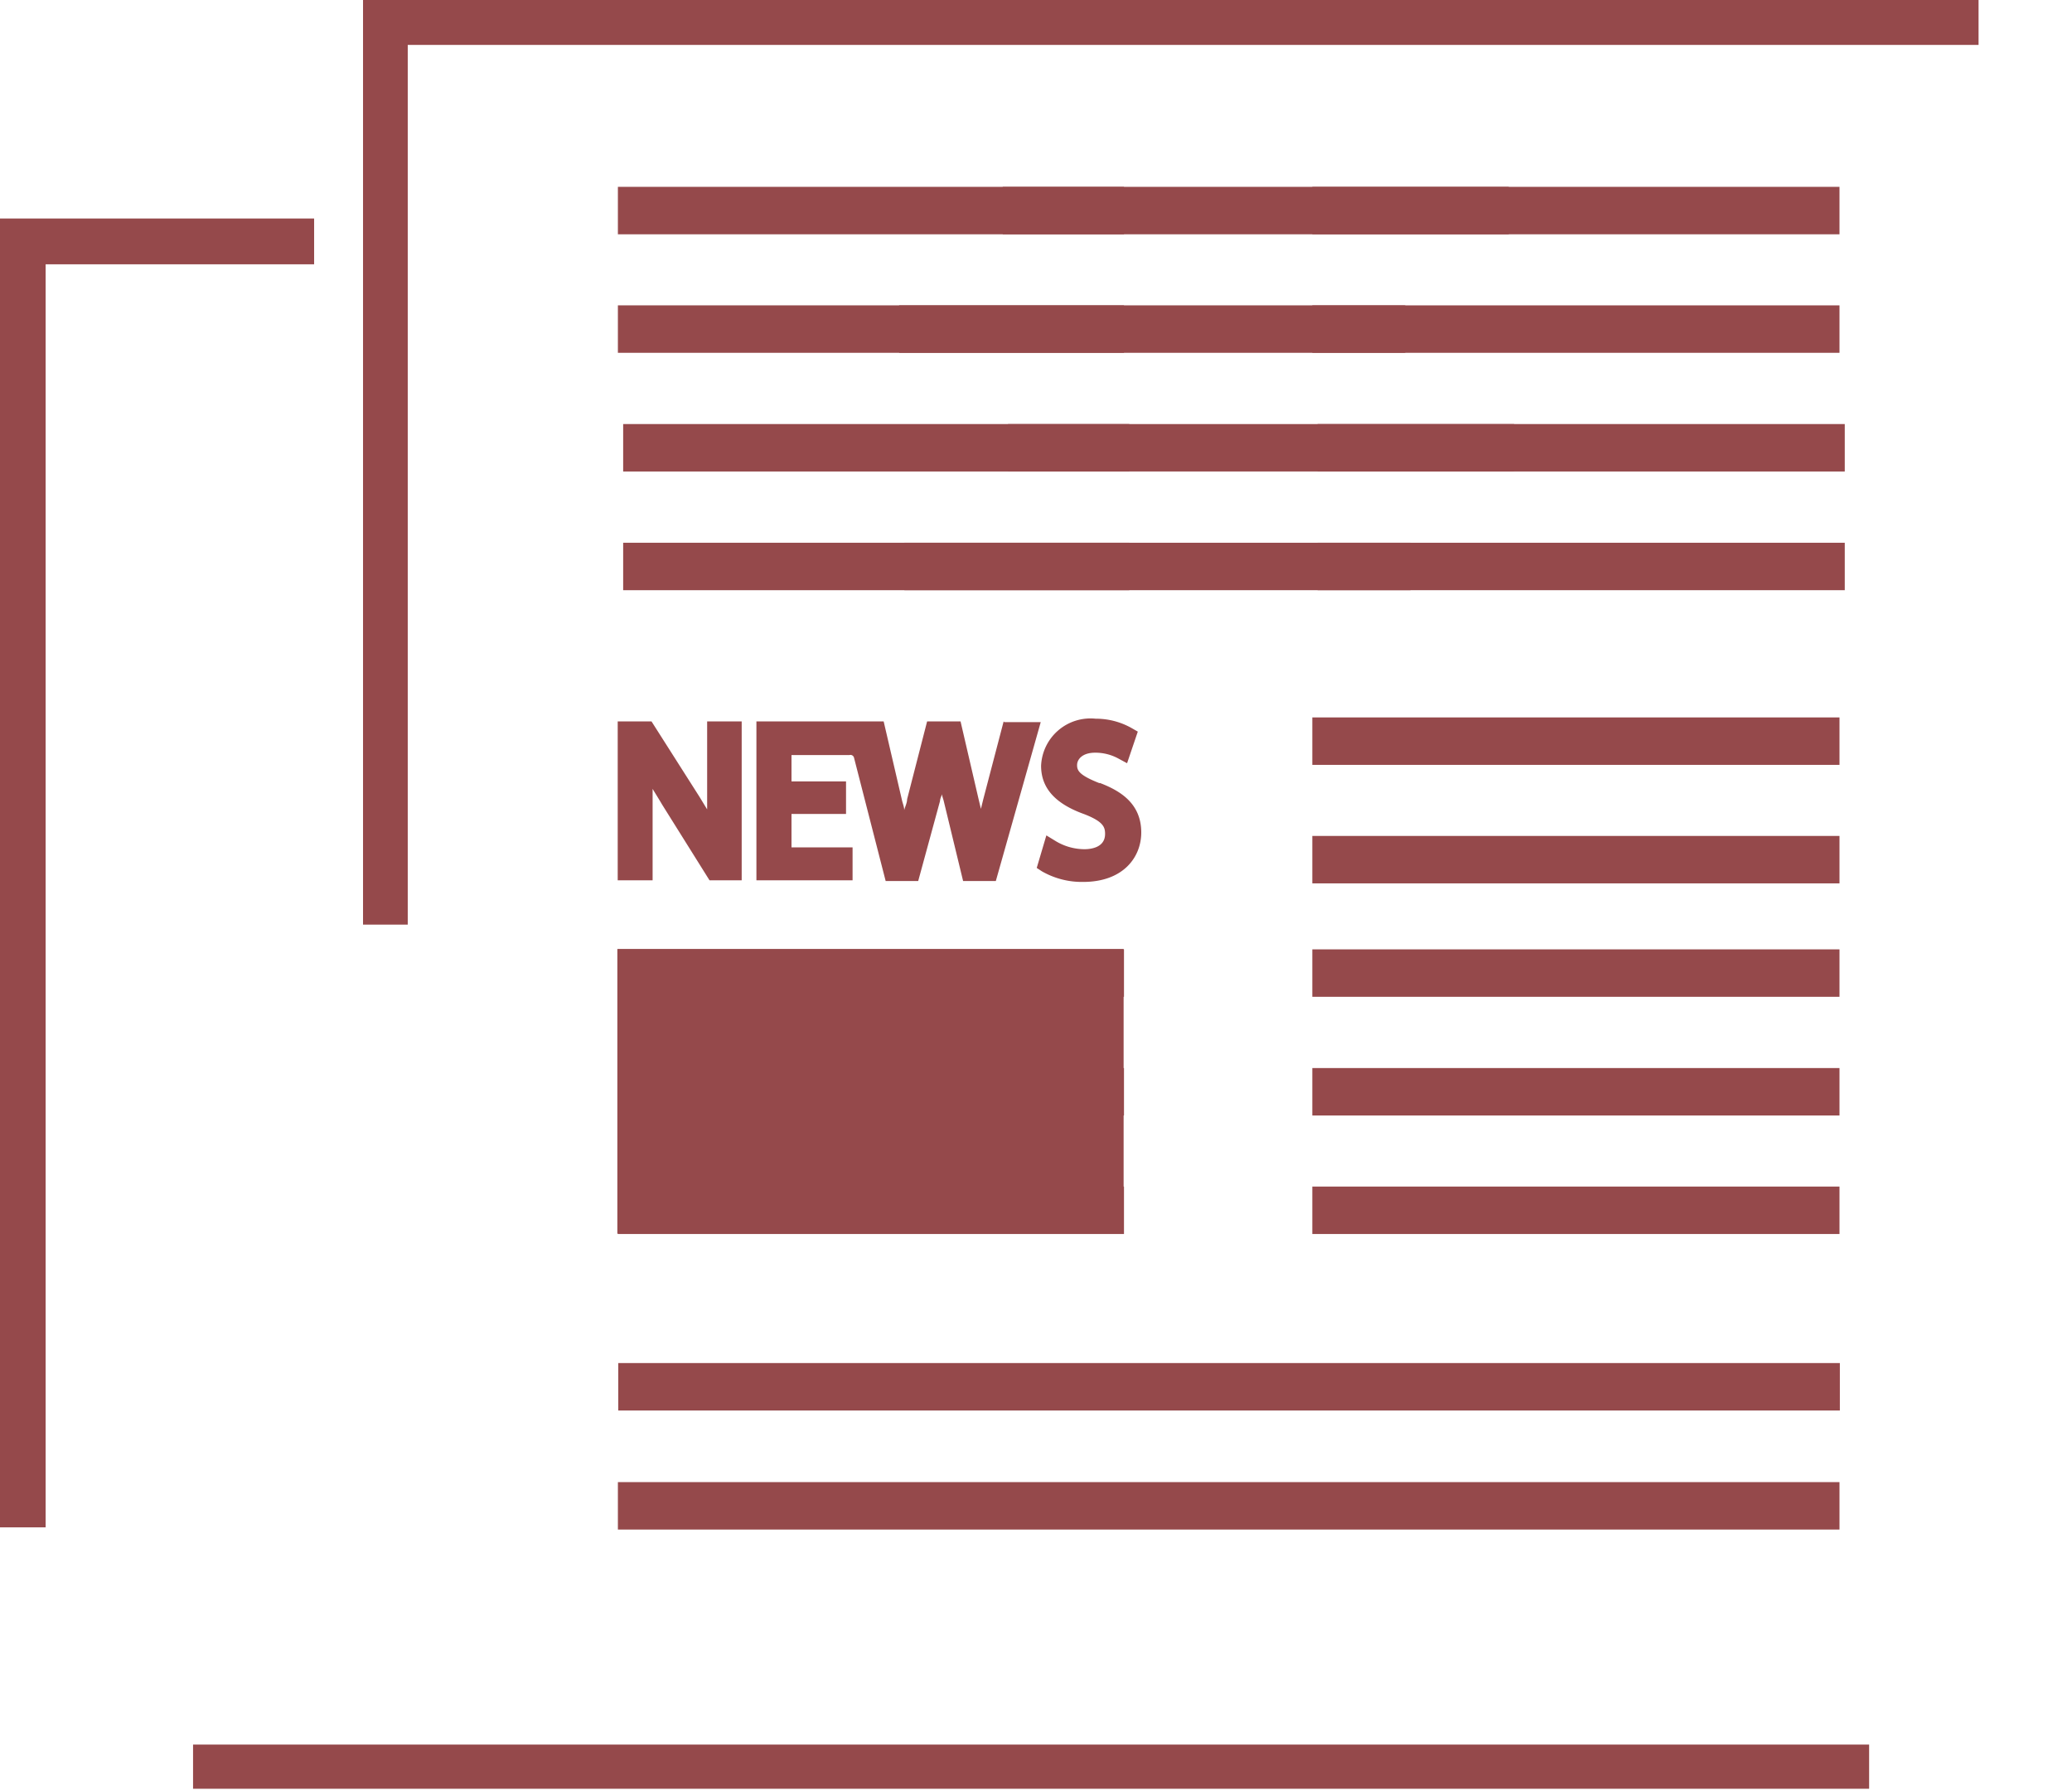
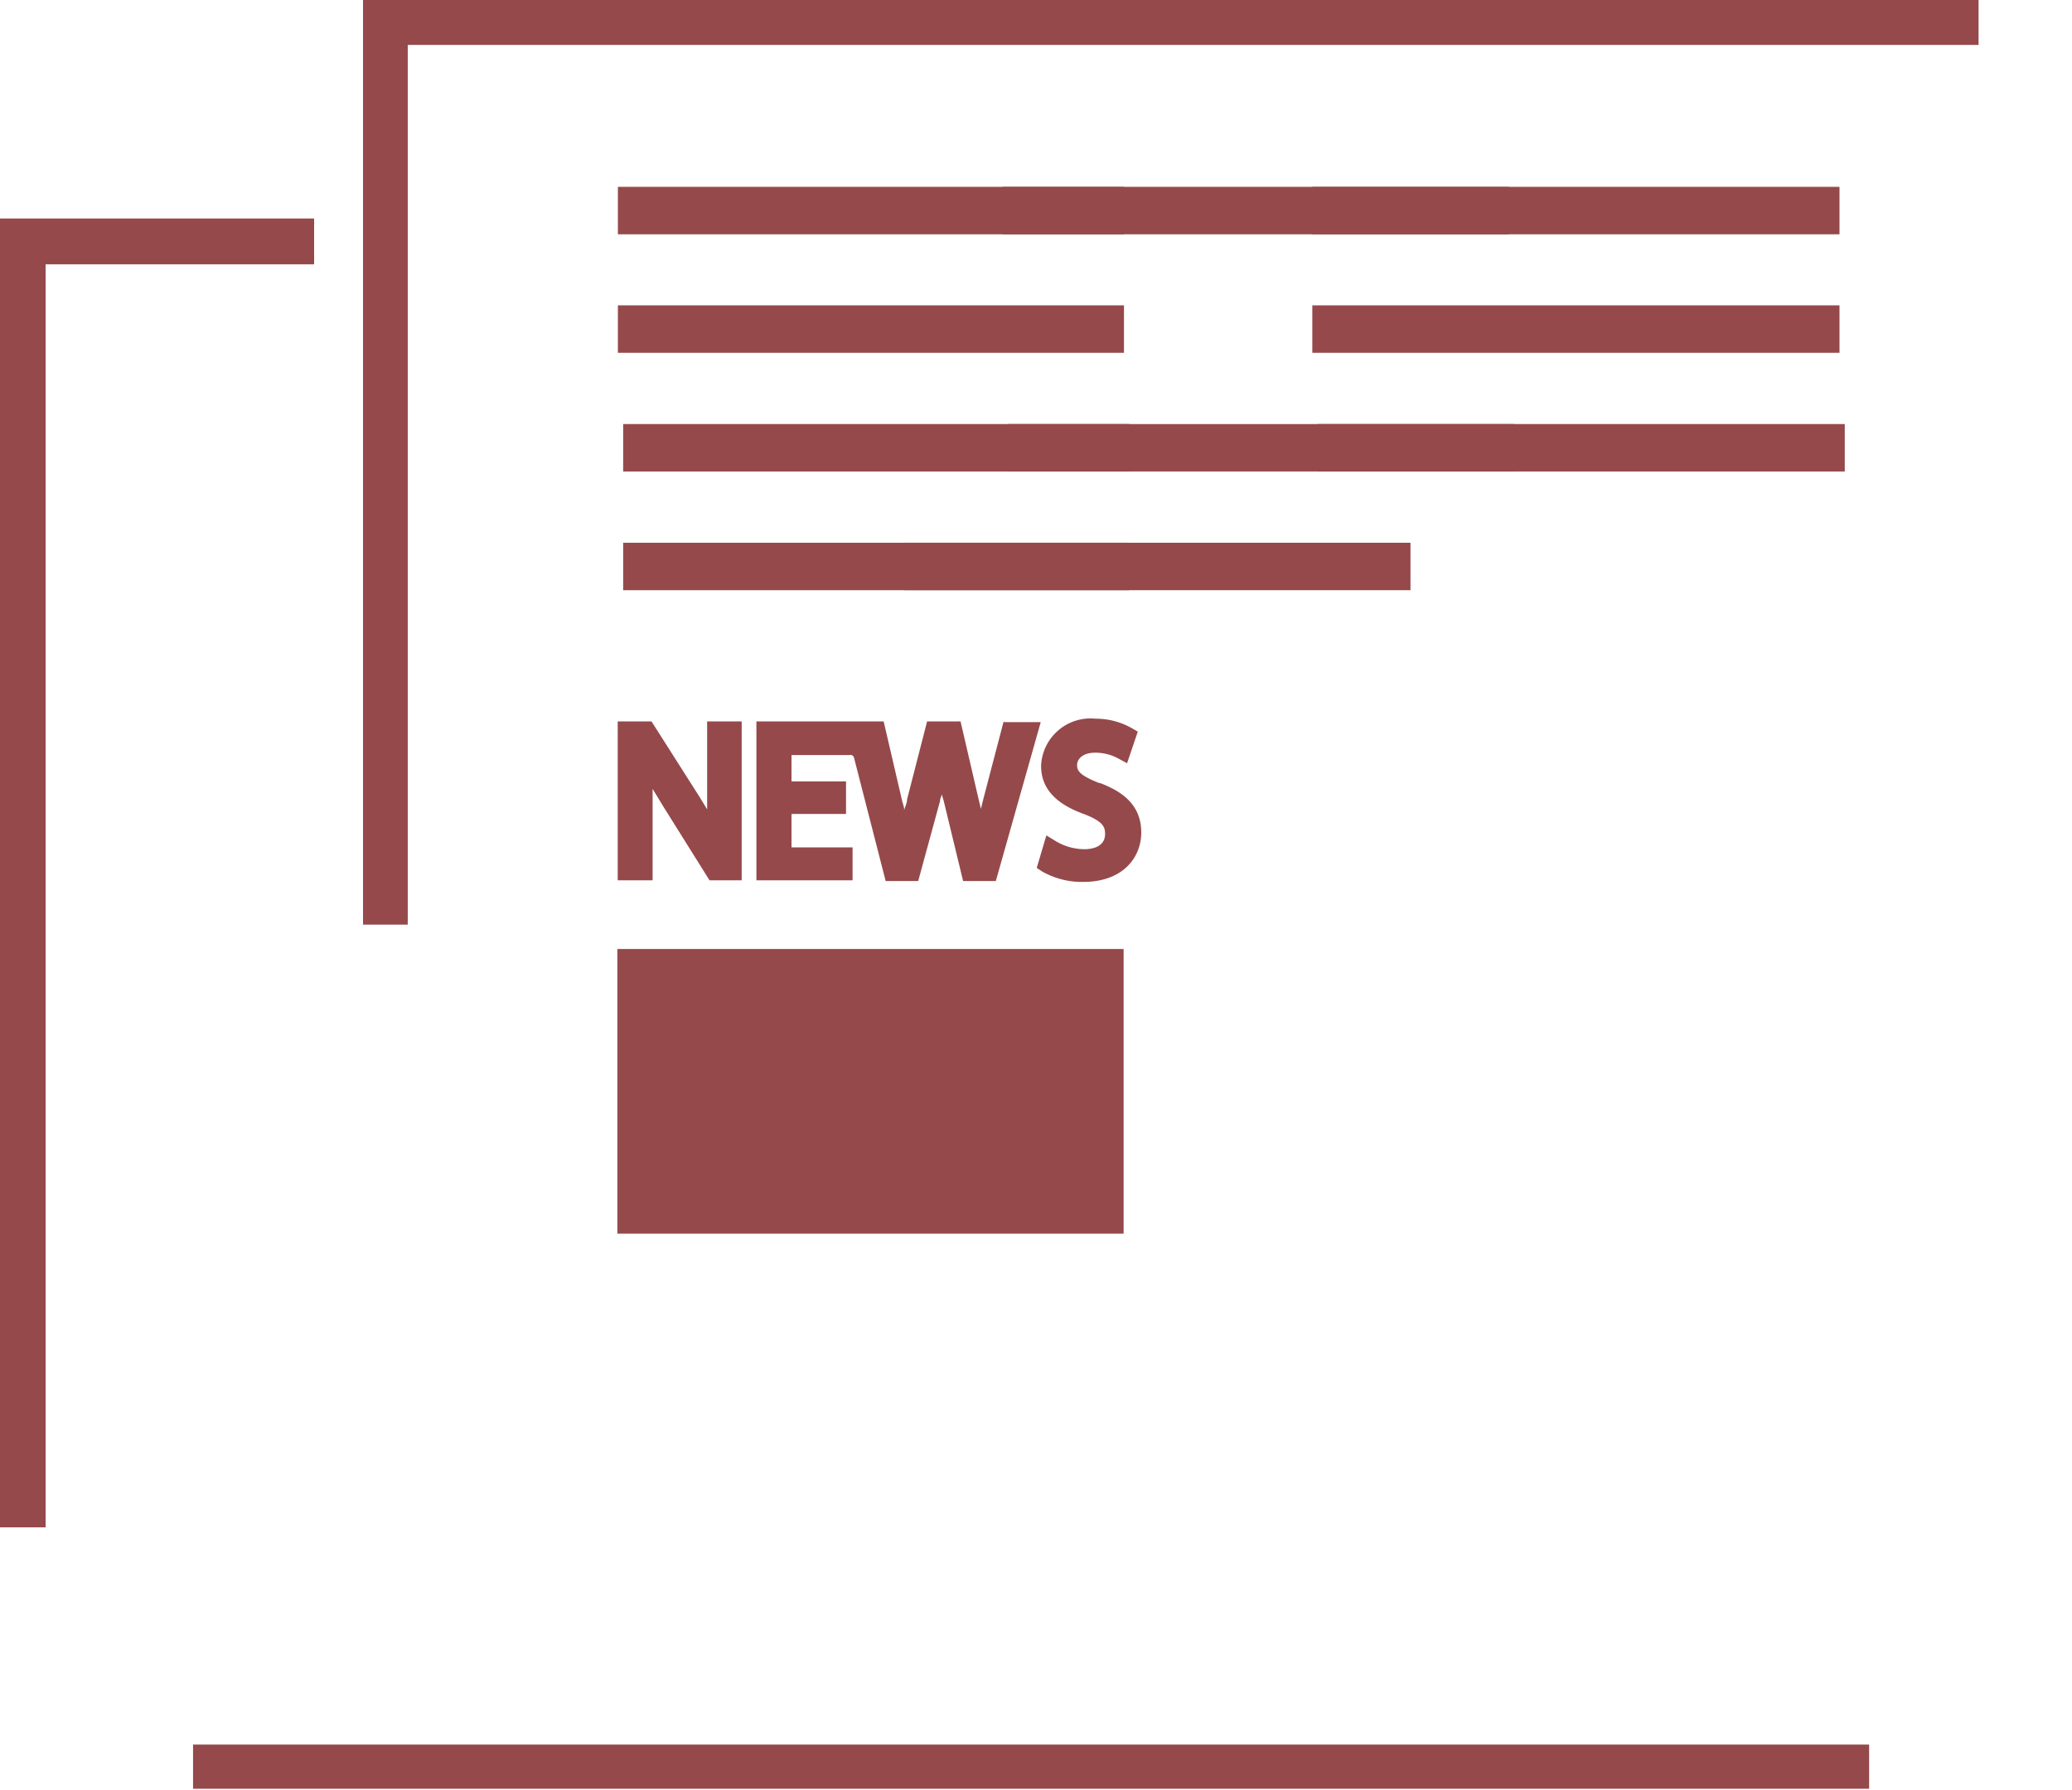
<svg xmlns="http://www.w3.org/2000/svg" id="Capa_1" data-name="Capa 1" viewBox="0 0 113.98 98.48">
  <defs>
    <clipPath id="clip-path" transform="translate(-5.1 -14.46)">
      <path d="M24.98 14.4h94.06v65.39H24.98z" class="cls-1" />
    </clipPath>
    <clipPath id="clip-path-2" transform="translate(-5.1 -14.46)">
      <path d="M5.1 26.4h22.38v86.55H5.1z" class="cls-1" />
    </clipPath>
    <clipPath id="clip-path-3" transform="translate(-5.1 -14.46)">
      <path d="M107.78 32.87h11.26v80.09h-11.26z" class="cls-1" />
    </clipPath>
    <style>.cls-1{fill:none}.cls-2{fill:#95494b}</style>
  </defs>
  <path d="M38.9 43.42v1.11l-.42-.69-2.64-4.15h-1.86v8.74h1.92V43.4c.16.27.34.55.52.86l2.61 4.17h1.77v-8.74h-1.9v3.73m16.31-3.73-1.12 4.28-.13.53-.12-.5-1-4.31H51l-1.1 4.28c0 .2-.11.4-.16.6 0-.19-.09-.38-.13-.58l-1-4.3h-7v8.74h5.29v-1.81h-3.36v-1.84h3v-1.79h-3v-1.45h3.19a.2.2 0 0 1 .25.15l1.74 6.78h1.79l1.2-4.4c0-.13.08-.26.11-.38 0 .11.06.24.09.36l1.07 4.42h1.8l2.47-8.74h-2m5.24 3.36c-1.15-.45-1.24-.71-1.24-1s.26-.68 1-.68a2.64 2.64 0 0 1 1.25.31l.5.27.59-1.74-.35-.2a4 4 0 0 0-1.97-.51 2.72 2.72 0 0 0-3 2.59c0 1.23.78 2.09 2.37 2.66 1.06.41 1.15.72 1.15 1.09 0 .76-.8.84-1.14.84a3.09 3.09 0 0 1-1.55-.43l-.54-.33-.53 1.79.29.19a4.42 4.42 0 0 0 2.26.58c2.21 0 3.2-1.36 3.2-2.72 0-1.64-1.22-2.32-2.29-2.73m40.7-30.18v-2.61h-29v2.61h29m-67.2-2.61v2.61h27.84v-2.61H33.99" class="cls-2" />
  <path d="M55.16 10.28v2.61H83v-2.61H55.16M33.99 16.8v2.61h27.84V16.8H33.99" class="cls-2" />
-   <path d="M49.46 16.8v2.61H77.3V16.8H49.46" class="cls-2" />
  <path d="M101.19 19.41V16.8h-29v2.61h29m.29 6.53v-2.61h-29v2.61h29m-67.2-2.61v2.61h27.84v-2.61H34.28" class="cls-2" />
  <path d="M55.45 23.33v2.61h27.84v-2.61H55.45m-21.17 6.53v2.61h27.84v-2.61H34.28" class="cls-2" />
-   <path d="M49.75 29.86v2.61h27.84v-2.61H49.75" class="cls-2" />
-   <path d="M101.48 32.47v-2.61h-29v2.61h29M33.99 52.23v2.61h27.84v-2.61H33.99m67.2 2.61v-2.61h-29v2.61h29m-67.2 3.92v2.61h27.84v-2.61H33.99m67.2 2.61v-2.61h-29v2.61h29m0-19.29v-2.61h-29v2.61h29m0 6.52v-2.61h-29v2.61h29m0 19.29v-2.61h-29v2.61h29m-67.2-2.61v2.61h27.84v-2.61H33.99m46.02 9.71h-46v2.61h67.2v-2.61h-21.2m-7.83 6.55H33.99v2.61h67.2v-2.61h-29" class="cls-2" />
+   <path d="M49.75 29.86v2.61h27.84v-2.61" class="cls-2" />
  <path d="M61.81 67.87H33.96V52.21h27.85v15.66" class="cls-2" />
  <path d="M27.54 16.93h89.07v60.18h2.46V14.46h-94v65.26h2.46V16.93" class="cls-2" style="clip-path:url(#clip-path)" transform="translate(-5.1 -14.46)" />
  <path d="M7.61 29v72.82a8.62 8.62 0 0 0 17.23 0V29Zm8.62 84A11.14 11.14 0 0 1 5.1 101.81V26.48h22.25v75.33a11.14 11.14 0 0 1-11.12 11.13" class="cls-2" style="clip-path:url(#clip-path-2)" transform="translate(-5.1 -14.46)" />
  <path d="M116.56 101.75a8.62 8.62 0 0 1-8.61 8.61h-.07v2.51h.12a11.14 11.14 0 0 0 11.13-11.12V33h-2.52v68.8" class="cls-2" style="clip-path:url(#clip-path-3)" transform="translate(-5.1 -14.46)" />
  <path d="M102.82 98.41v-2.43h-92.2v2.43h92.2" class="cls-2" />
</svg>